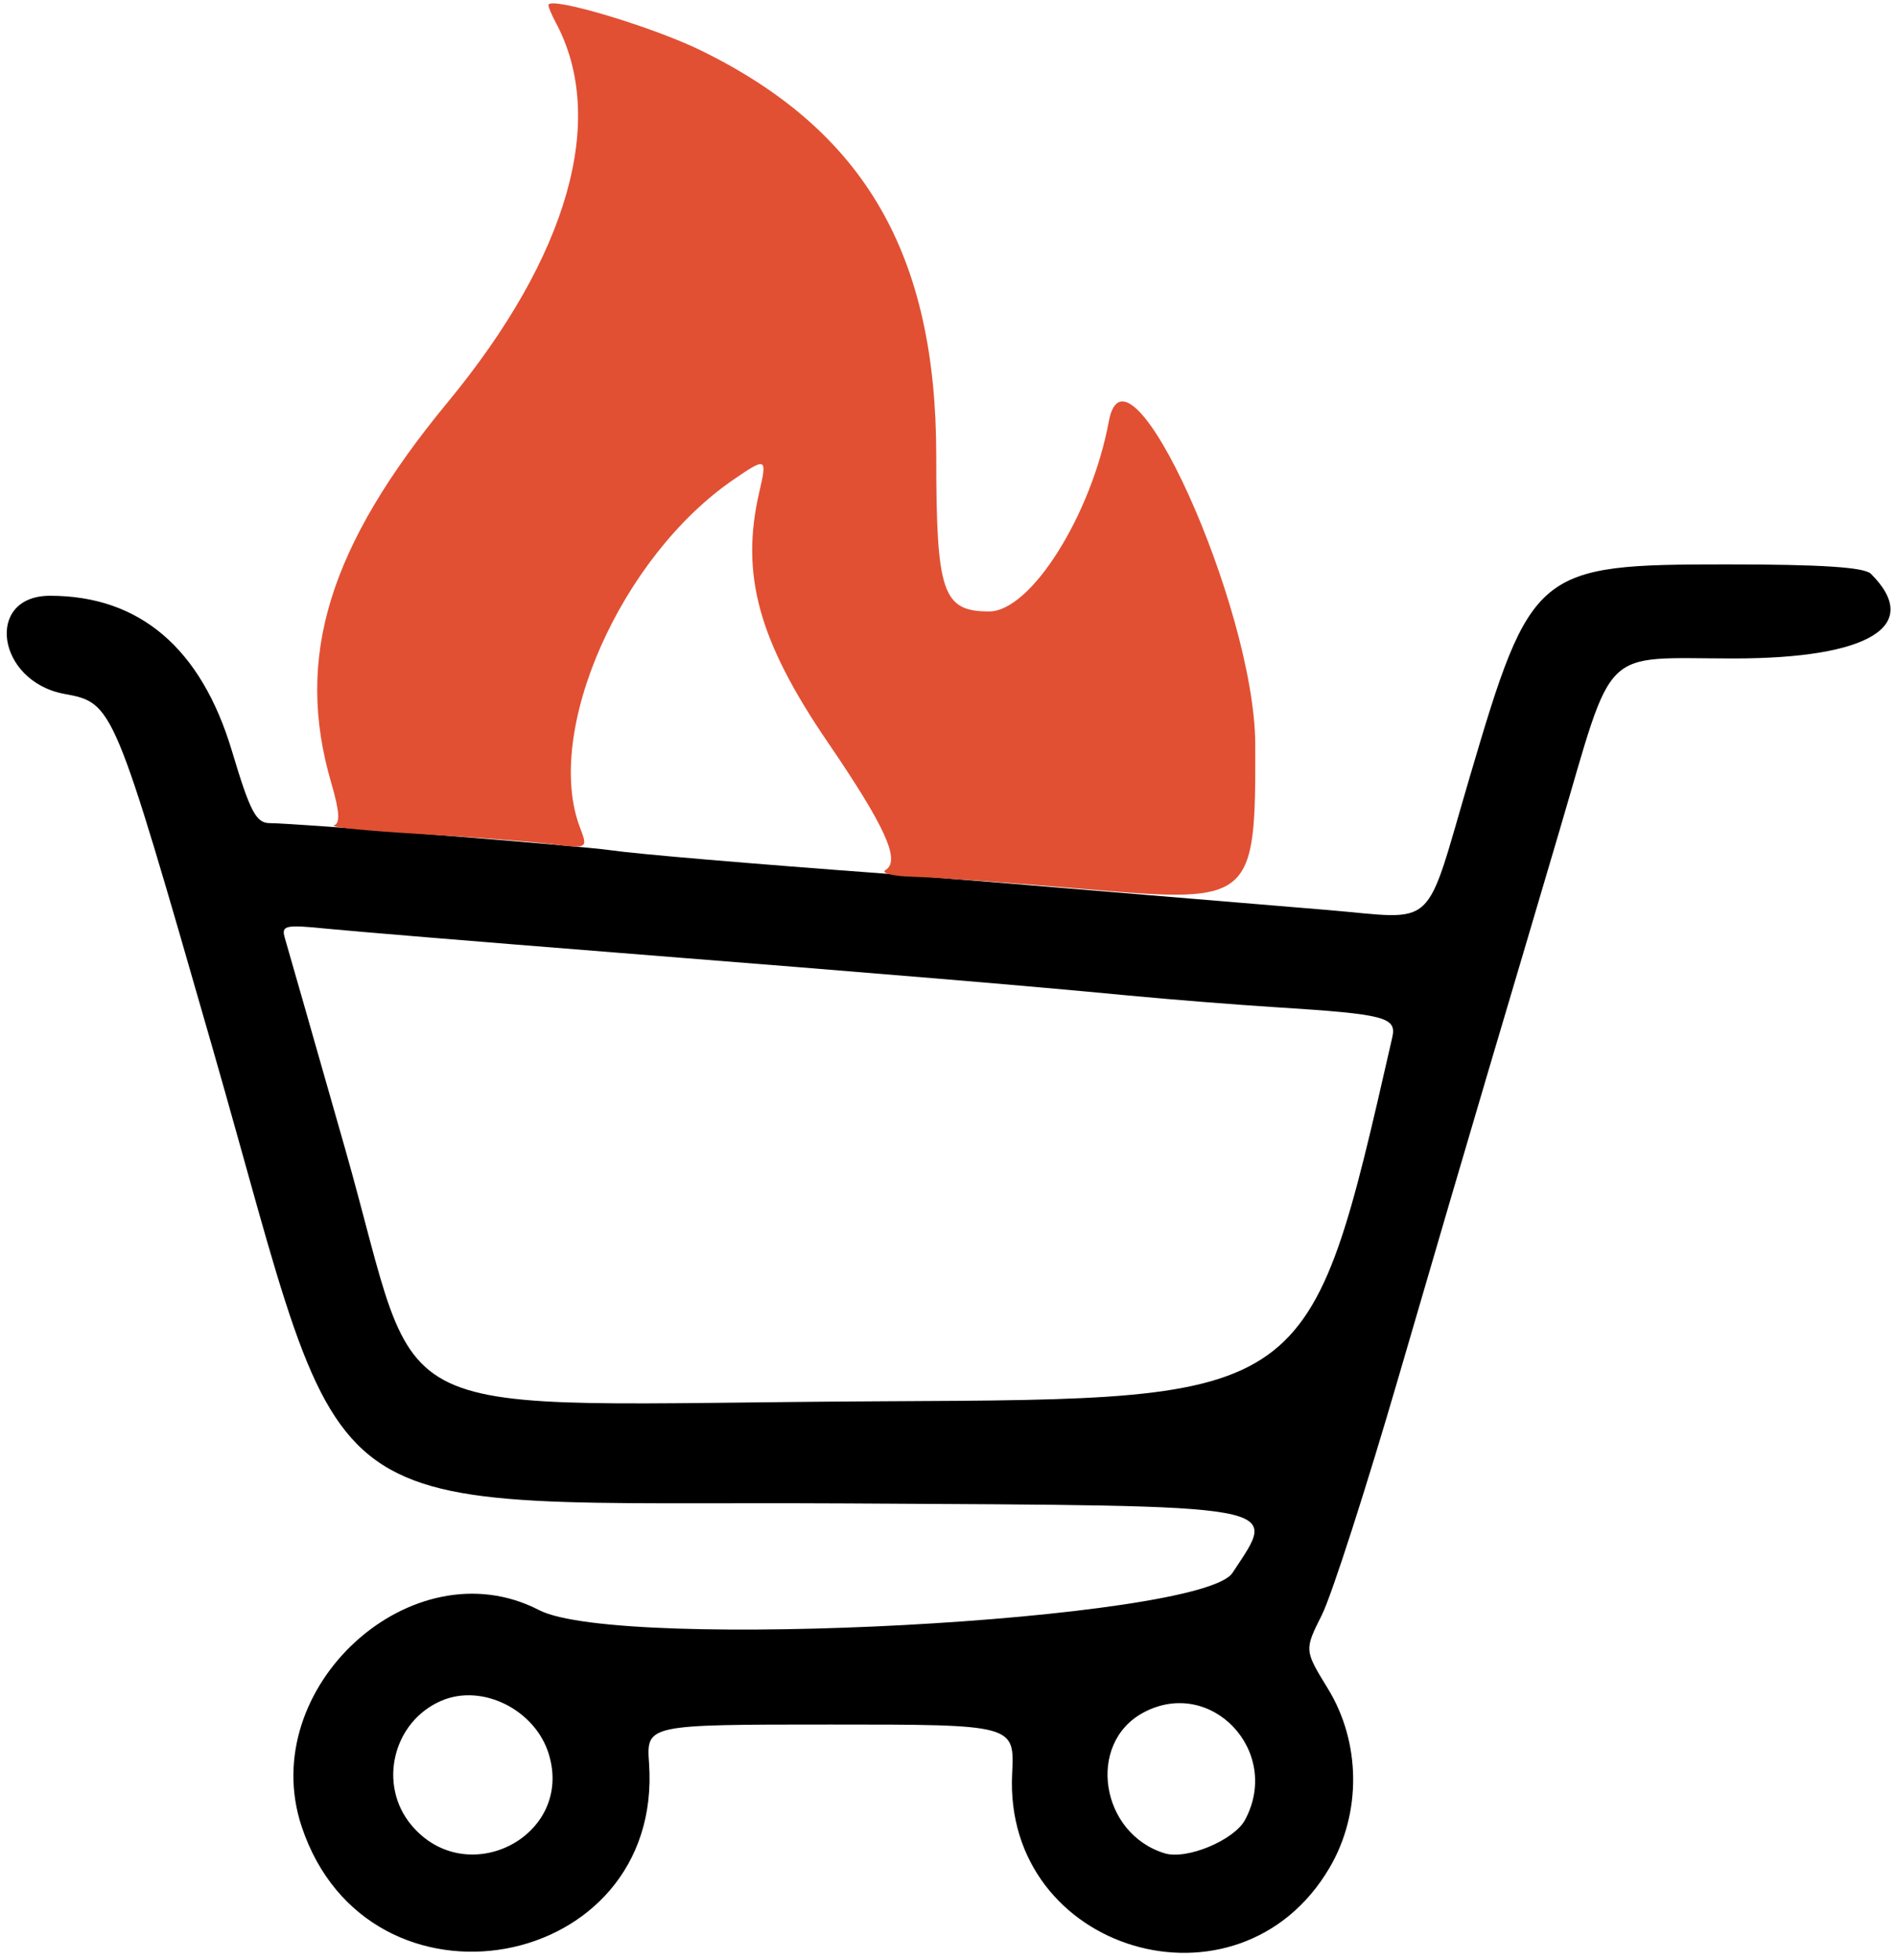
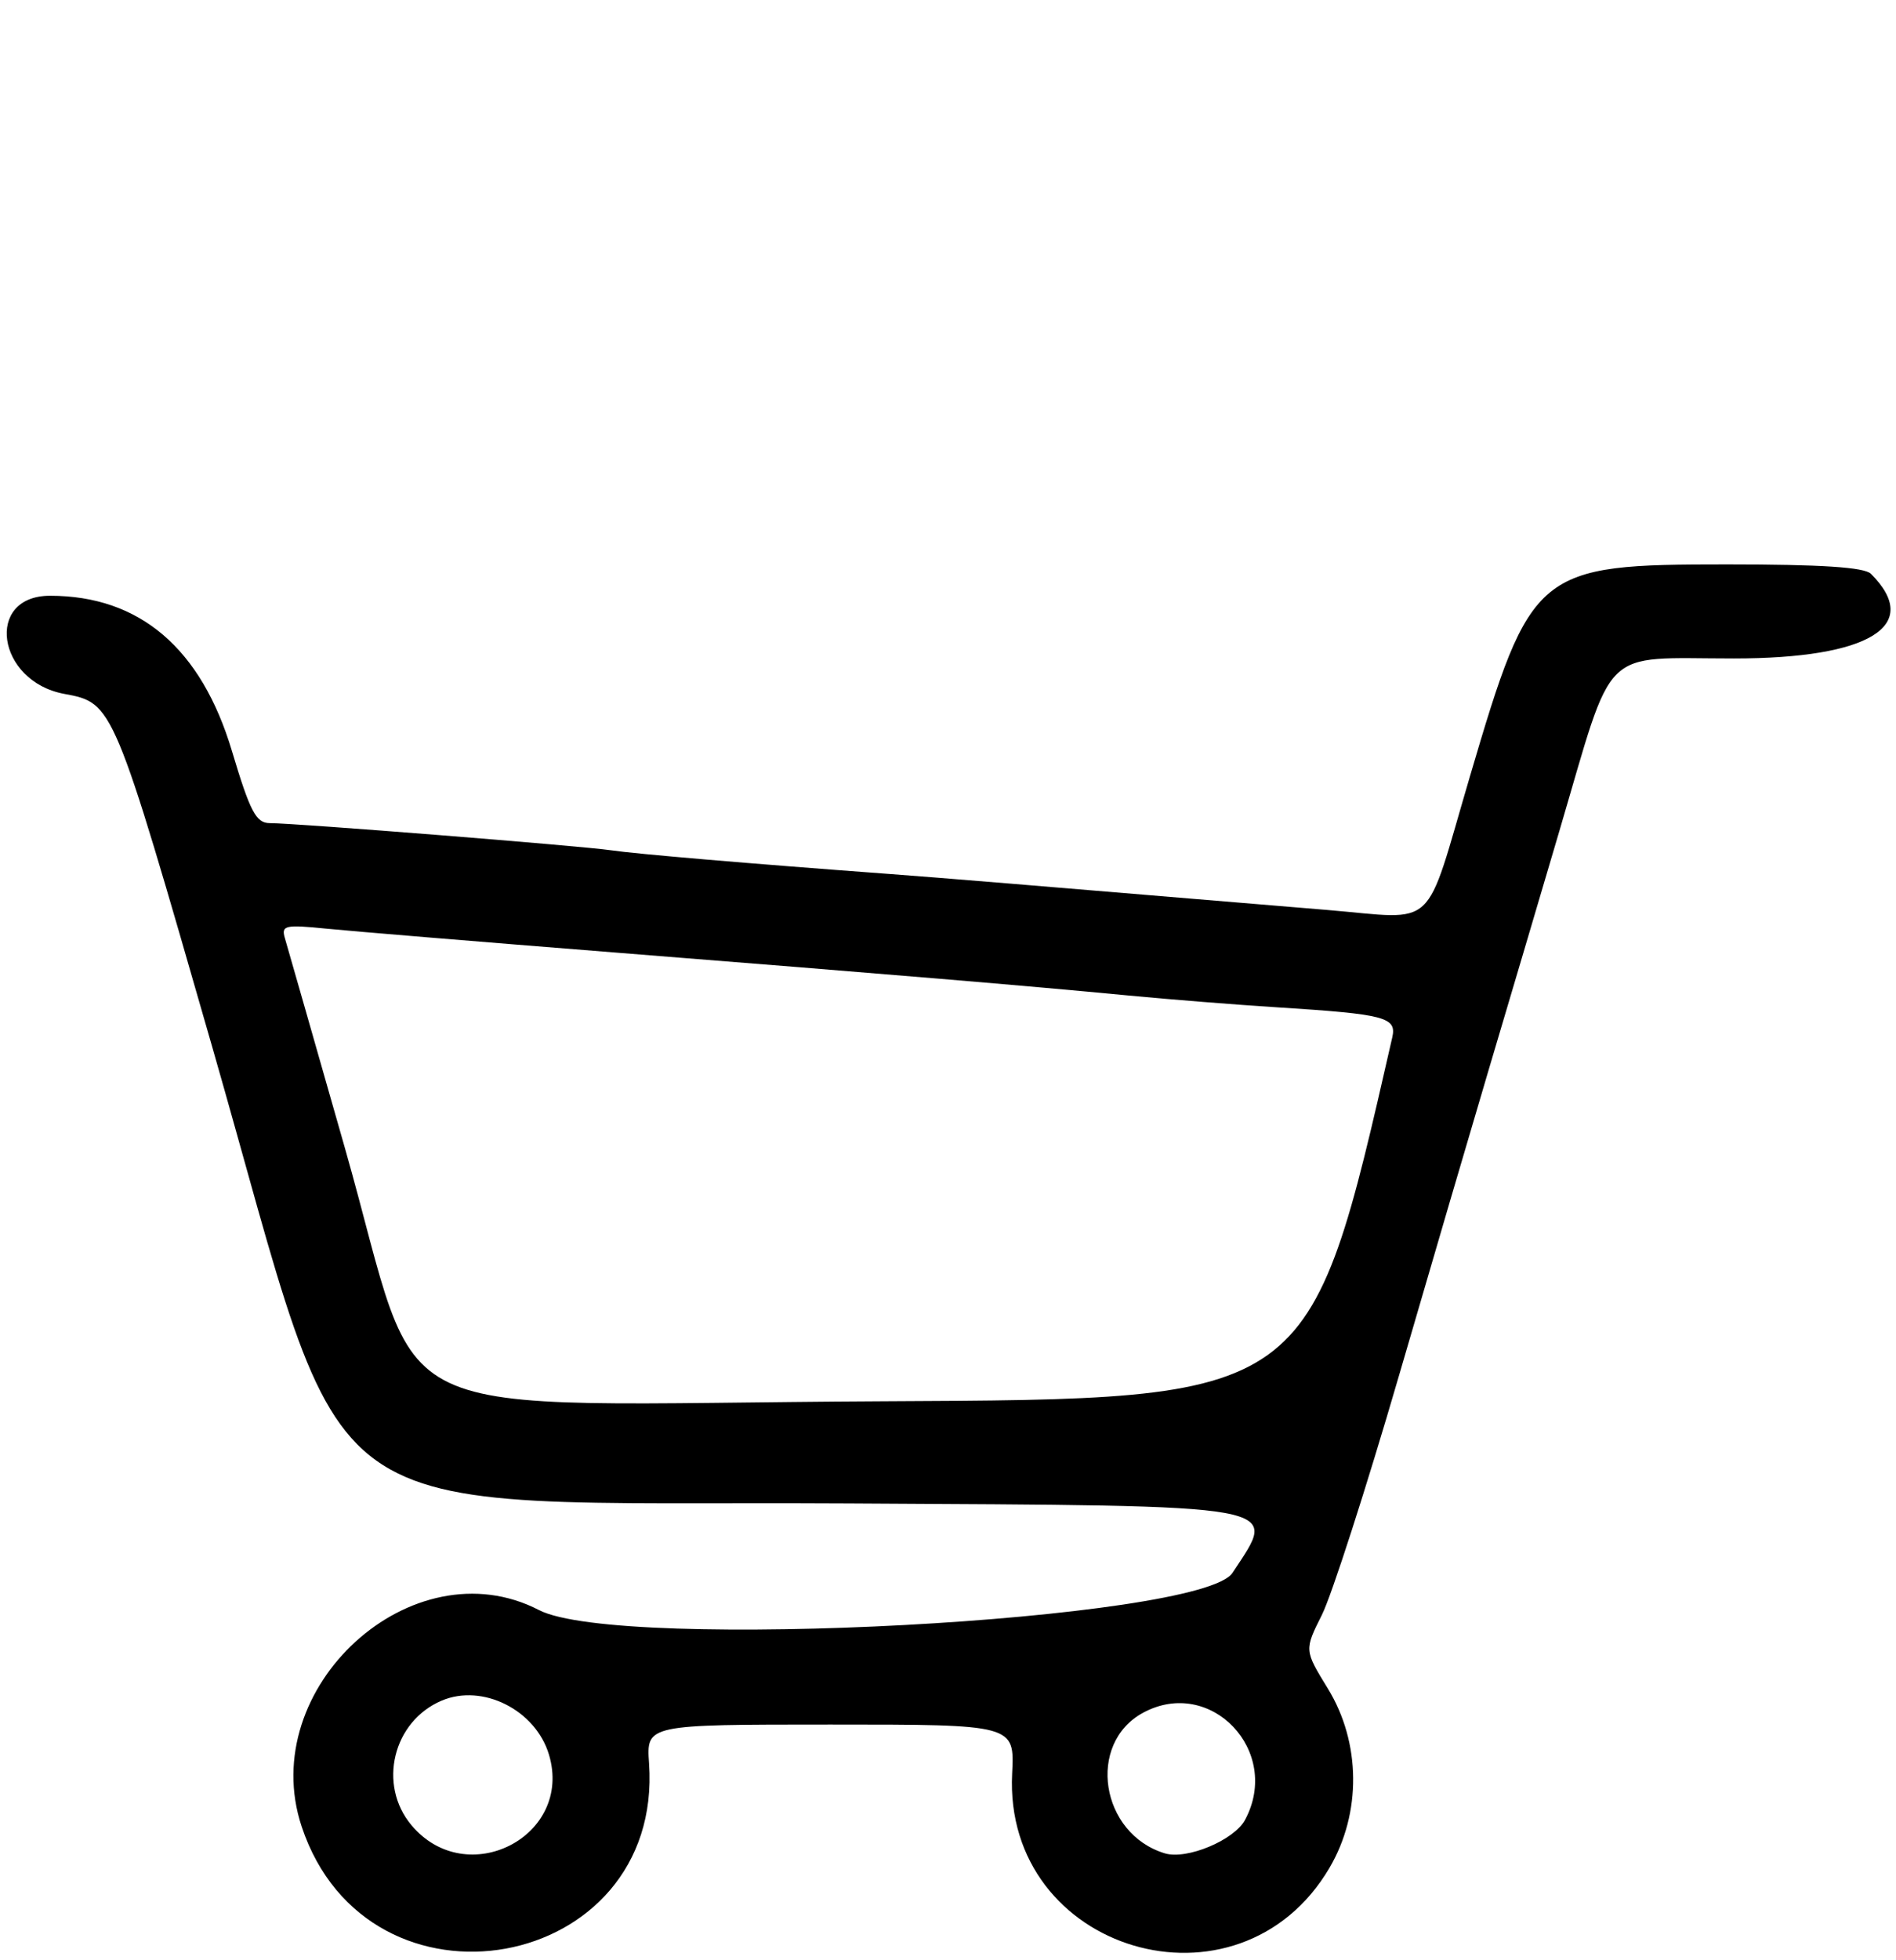
<svg xmlns="http://www.w3.org/2000/svg" fill="none" viewBox="0 0 242 250" height="250" width="242">
  <path fill="black" d="M238.8 73.2C245.42 79.82 238.648 84 221.301 84C204.085 84 206.12 81.989 199.036 106C196.196 115.625 192.131 129.35 190.003 136.5C187.876 143.65 182.725 161.2 178.558 175.5C174.391 189.8 169.967 203.525 168.726 206C166.471 210.5 166.471 210.5 169.485 215.412C173.712 222.297 173.794 231.298 169.695 238.272C158.127 257.952 128.046 249.023 129.187 226.248C129.5 219.996 129.5 219.996 106 219.997C82.5 219.999 82.5 219.999 82.843 224.952C84.697 251.701 46.983 258.541 38.498 232.995C32.617 215.289 52.645 197.043 68.795 205.394C79.092 210.719 153.318 206.742 157.309 200.651C163.141 191.751 165.144 192.113 108.32 191.792C37.539 191.393 45.338 196.988 27.072 133.5C14.461 89.668 14.466 89.68 8.198 88.517C-0.415 86.919 -1.992 76 6.39 76C17.829 76 25.681 82.7 29.605 95.809C31.922 103.548 32.684 105.001 34.428 105.007C37.803 105.017 74.196 107.91 78 108.47C81.191 108.939 95.515 110.158 113.5 111.491C119.781 111.956 129.874 112.785 169.411 116.084C183.645 117.272 181.708 119.083 187.613 99.056C195.433 72.53 196.077 72 220.448 72C232.455 72 237.96 72.36 238.8 73.2ZM36.365 119.691C36.661 120.686 40.093 132.682 43.993 146.349C54.436 182.948 46.276 179.091 112.568 178.759C167.551 178.484 167.083 178.817 177.703 132.351C178.295 129.761 176.837 129.379 163 128.503C157.775 128.172 149.225 127.492 144 126.992C130.784 125.727 114.526 124.367 78.5 121.511C61.45 120.16 44.874 118.79 41.664 118.468C36.359 117.935 35.876 118.046 36.365 119.691ZM56.388 216.942C50.147 219.576 48.18 227.683 52.527 232.85C59.593 241.248 73.192 234.258 70.068 223.834C68.363 218.143 61.608 214.74 56.388 216.942ZM145.888 218.5C138.658 222.429 140.448 233.938 148.677 236.429C151.481 237.278 157.527 234.753 158.92 232.15C163.62 223.368 154.503 213.818 145.888 218.5Z" clip-rule="evenodd" fill-rule="evenodd" />
-   <path fill="#E15033" d="M70 0.654C70 0.917 70.429 1.933 70.954 2.913C77.523 15.188 72.544 32.655 57.165 51.286C41.914 69.764 37.592 83.886 42.286 99.9C43.342 103.501 43.438 105.023 42.628 105.299C42.008 105.51 46.9 105.999 53.5 106.385C60.1 106.771 67.649 107.352 70.276 107.676C75.051 108.264 75.051 108.264 74.026 105.567C69.369 93.32 79.218 71.038 93.654 61.159C97.813 58.313 97.935 58.372 96.919 62.75C94.479 73.255 96.79 81.706 105.654 94.688C113 105.447 114.967 109.784 113.041 110.975C112.364 111.393 113.989 111.788 116.656 111.854C119.32 111.92 129.33 112.639 138.9 113.453C159.899 115.238 160.284 114.905 160.216 94.95C160.156 77.385 143.822 41.376 141.527 53.75C139.31 65.706 131.567 78 126.254 78C120.302 78 119.5 75.643 119.5 58.141C119.5 32.43 110.351 16.666 89.5 6.453C83.218 3.376 70 -0.554 70 0.654Z" clip-rule="evenodd" fill-rule="evenodd" />
</svg>